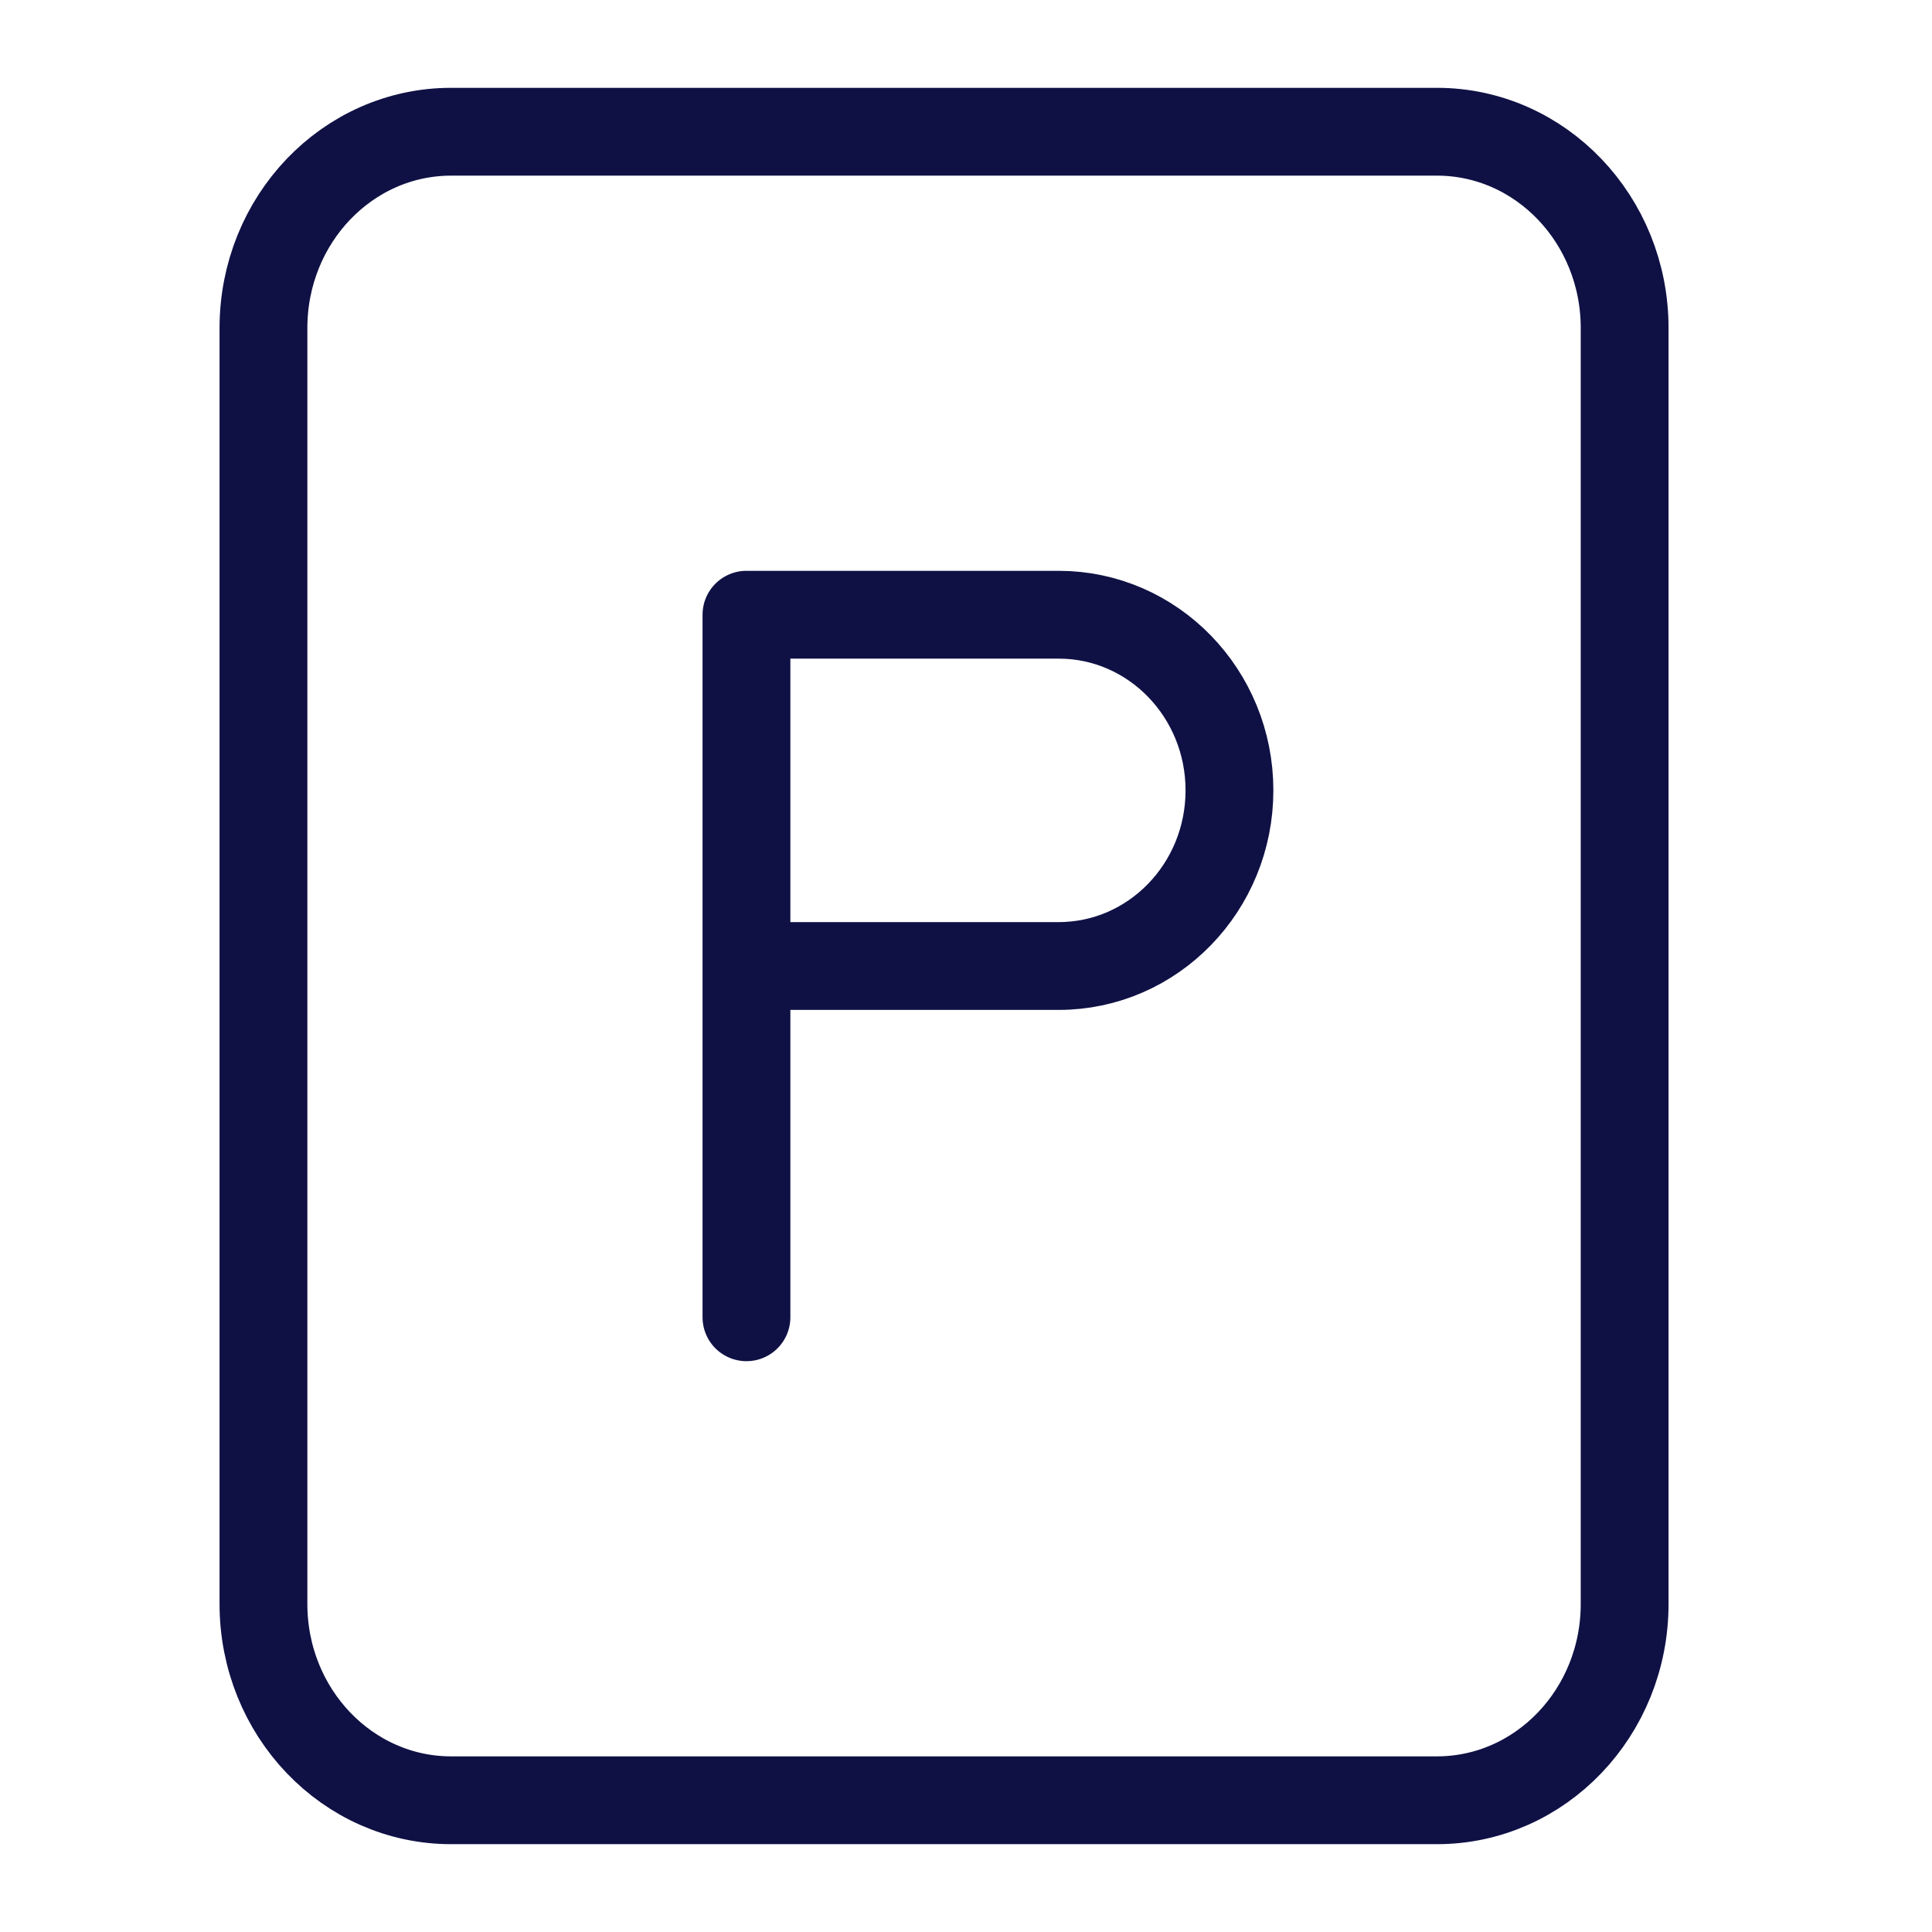
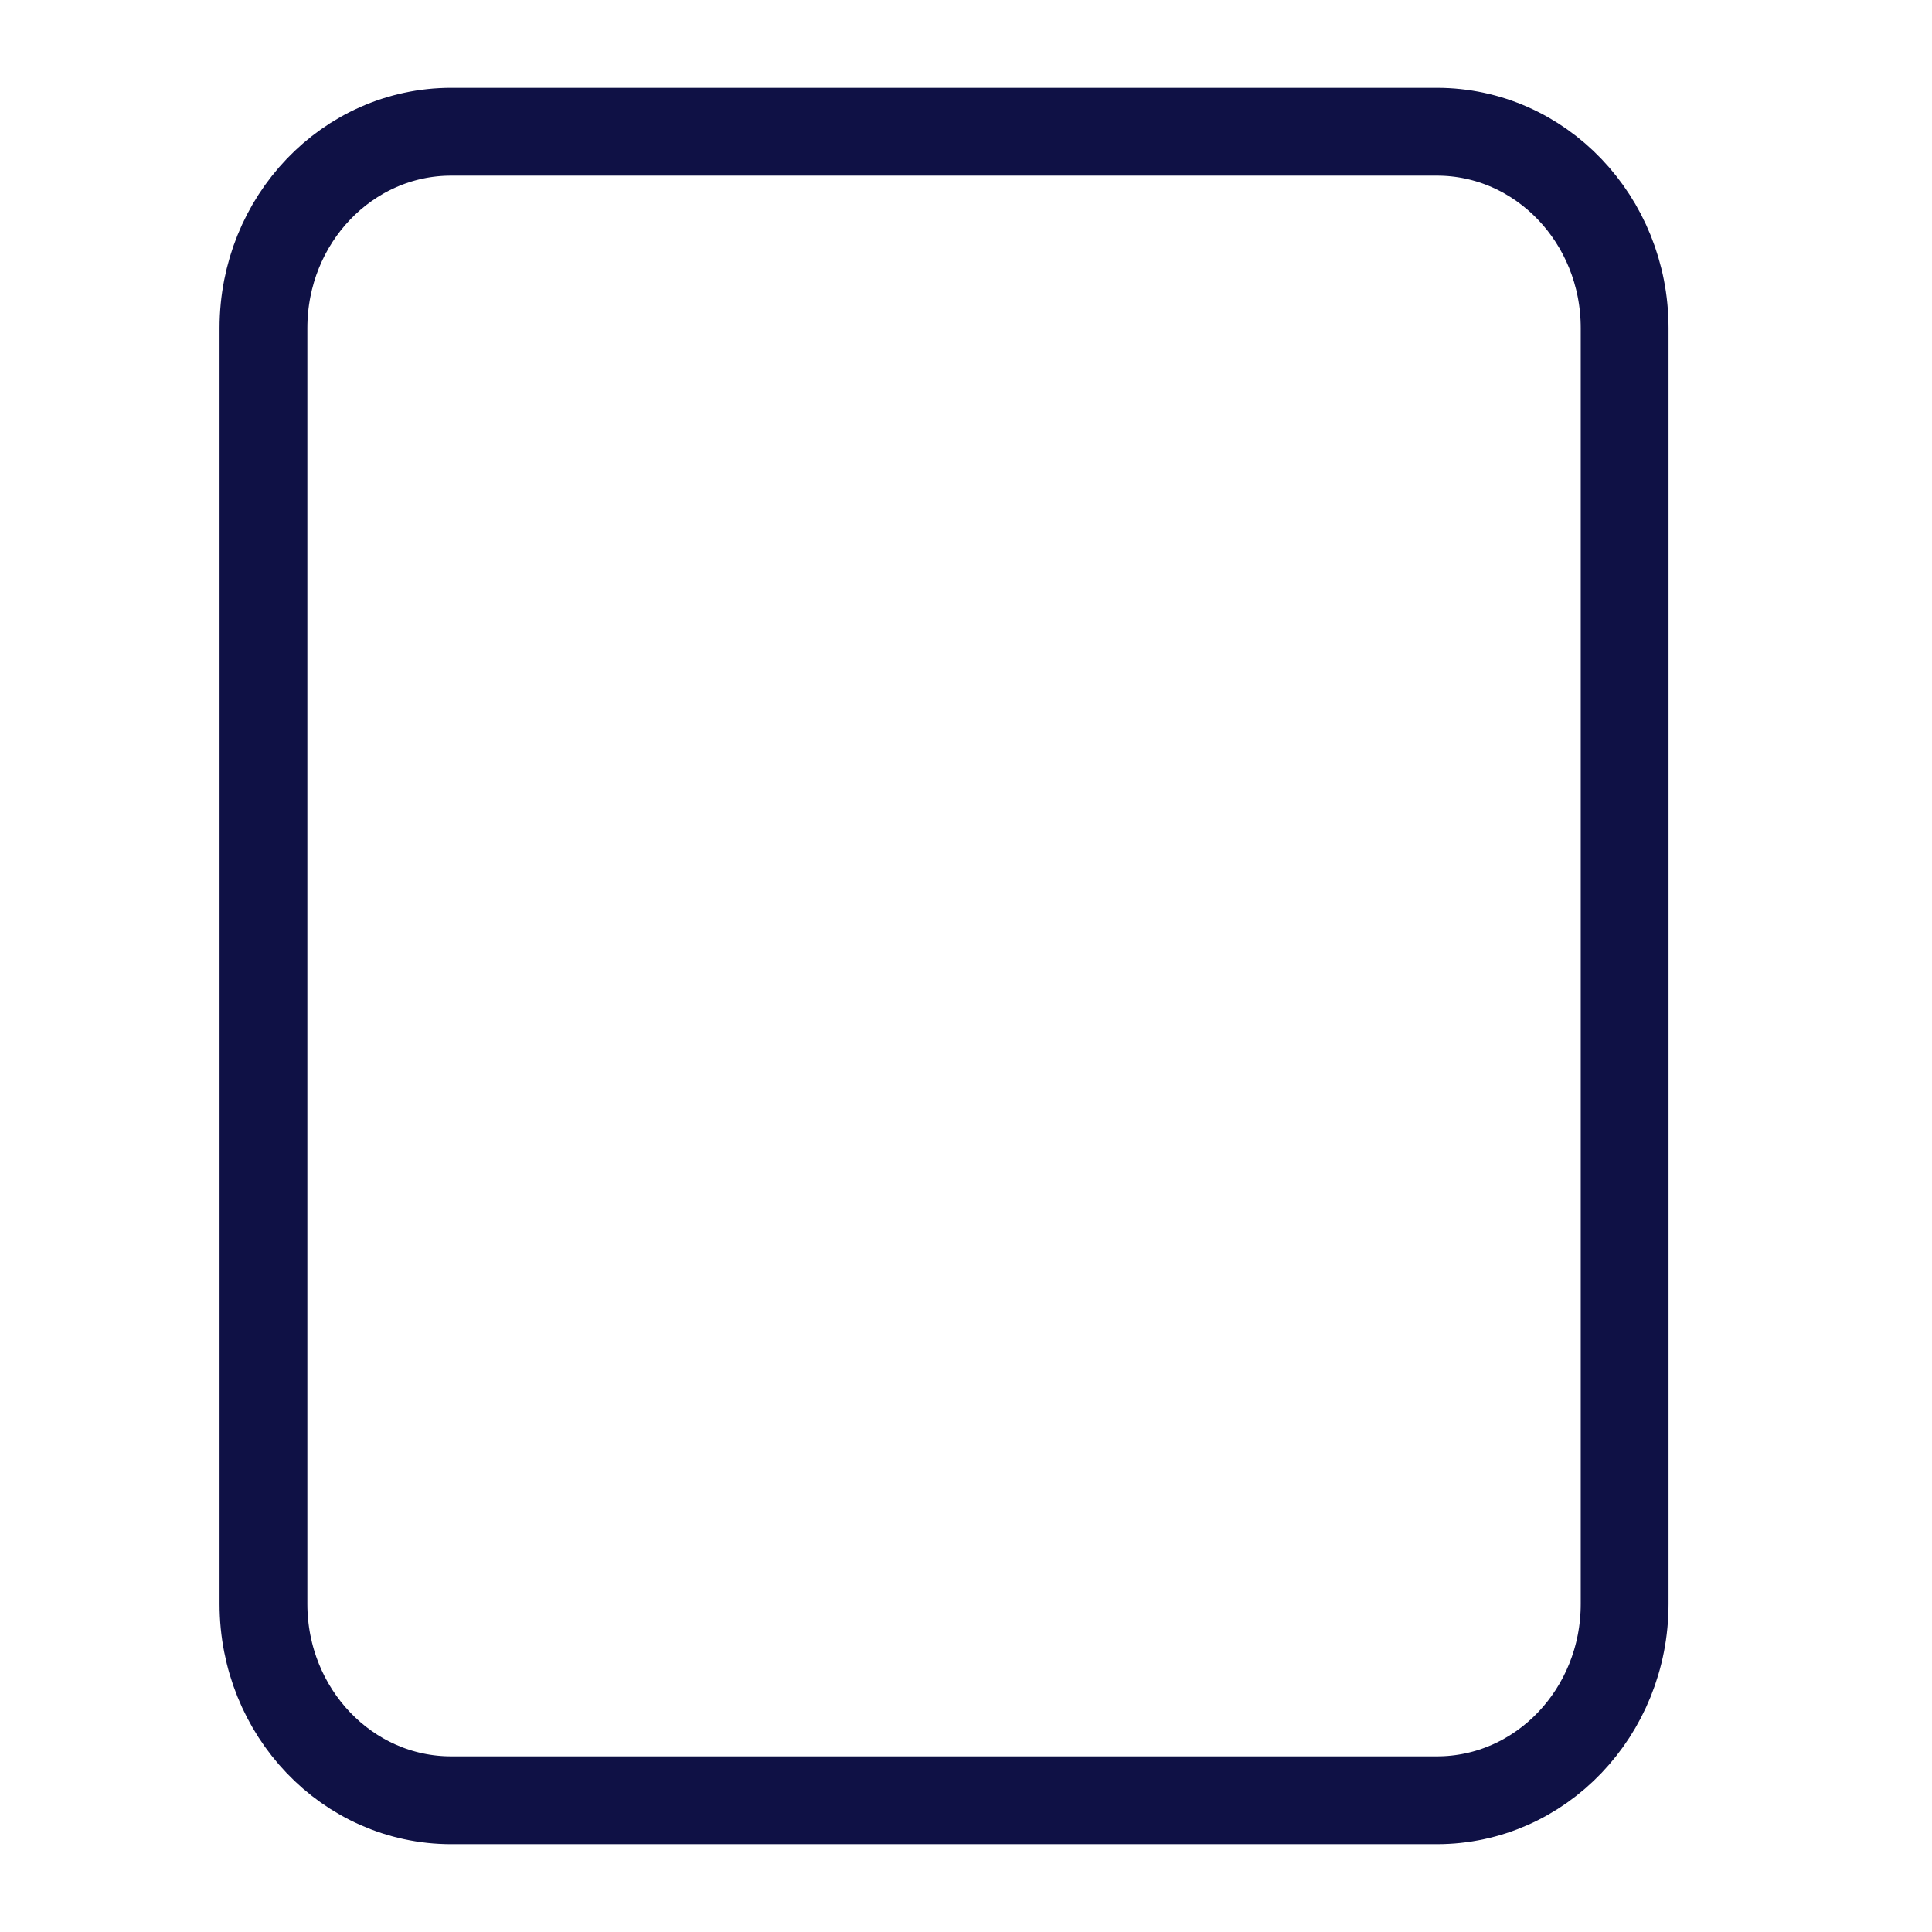
<svg xmlns="http://www.w3.org/2000/svg" width="44" height="44" viewBox="0 0 44 44" fill="none">
  <path d="M6 7.471C6 5.002 7.914 3 10.276 3H32.724C35.086 3 37 5.002 37 7.471V36.529C37 38.998 35.086 41 32.724 41H10.276C7.914 41 6 38.998 6 36.529V7.471Z" stroke="#0F1145" stroke-width="2" stroke-miterlimit="10" />
-   <path d="M17 30V22M17 22V14H24.111C26.259 14 28 15.791 28 18C28 20.209 26.259 22 24.111 22H17Z" stroke="#0F1145" stroke-width="2" stroke-linecap="round" stroke-linejoin="round" />
</svg>